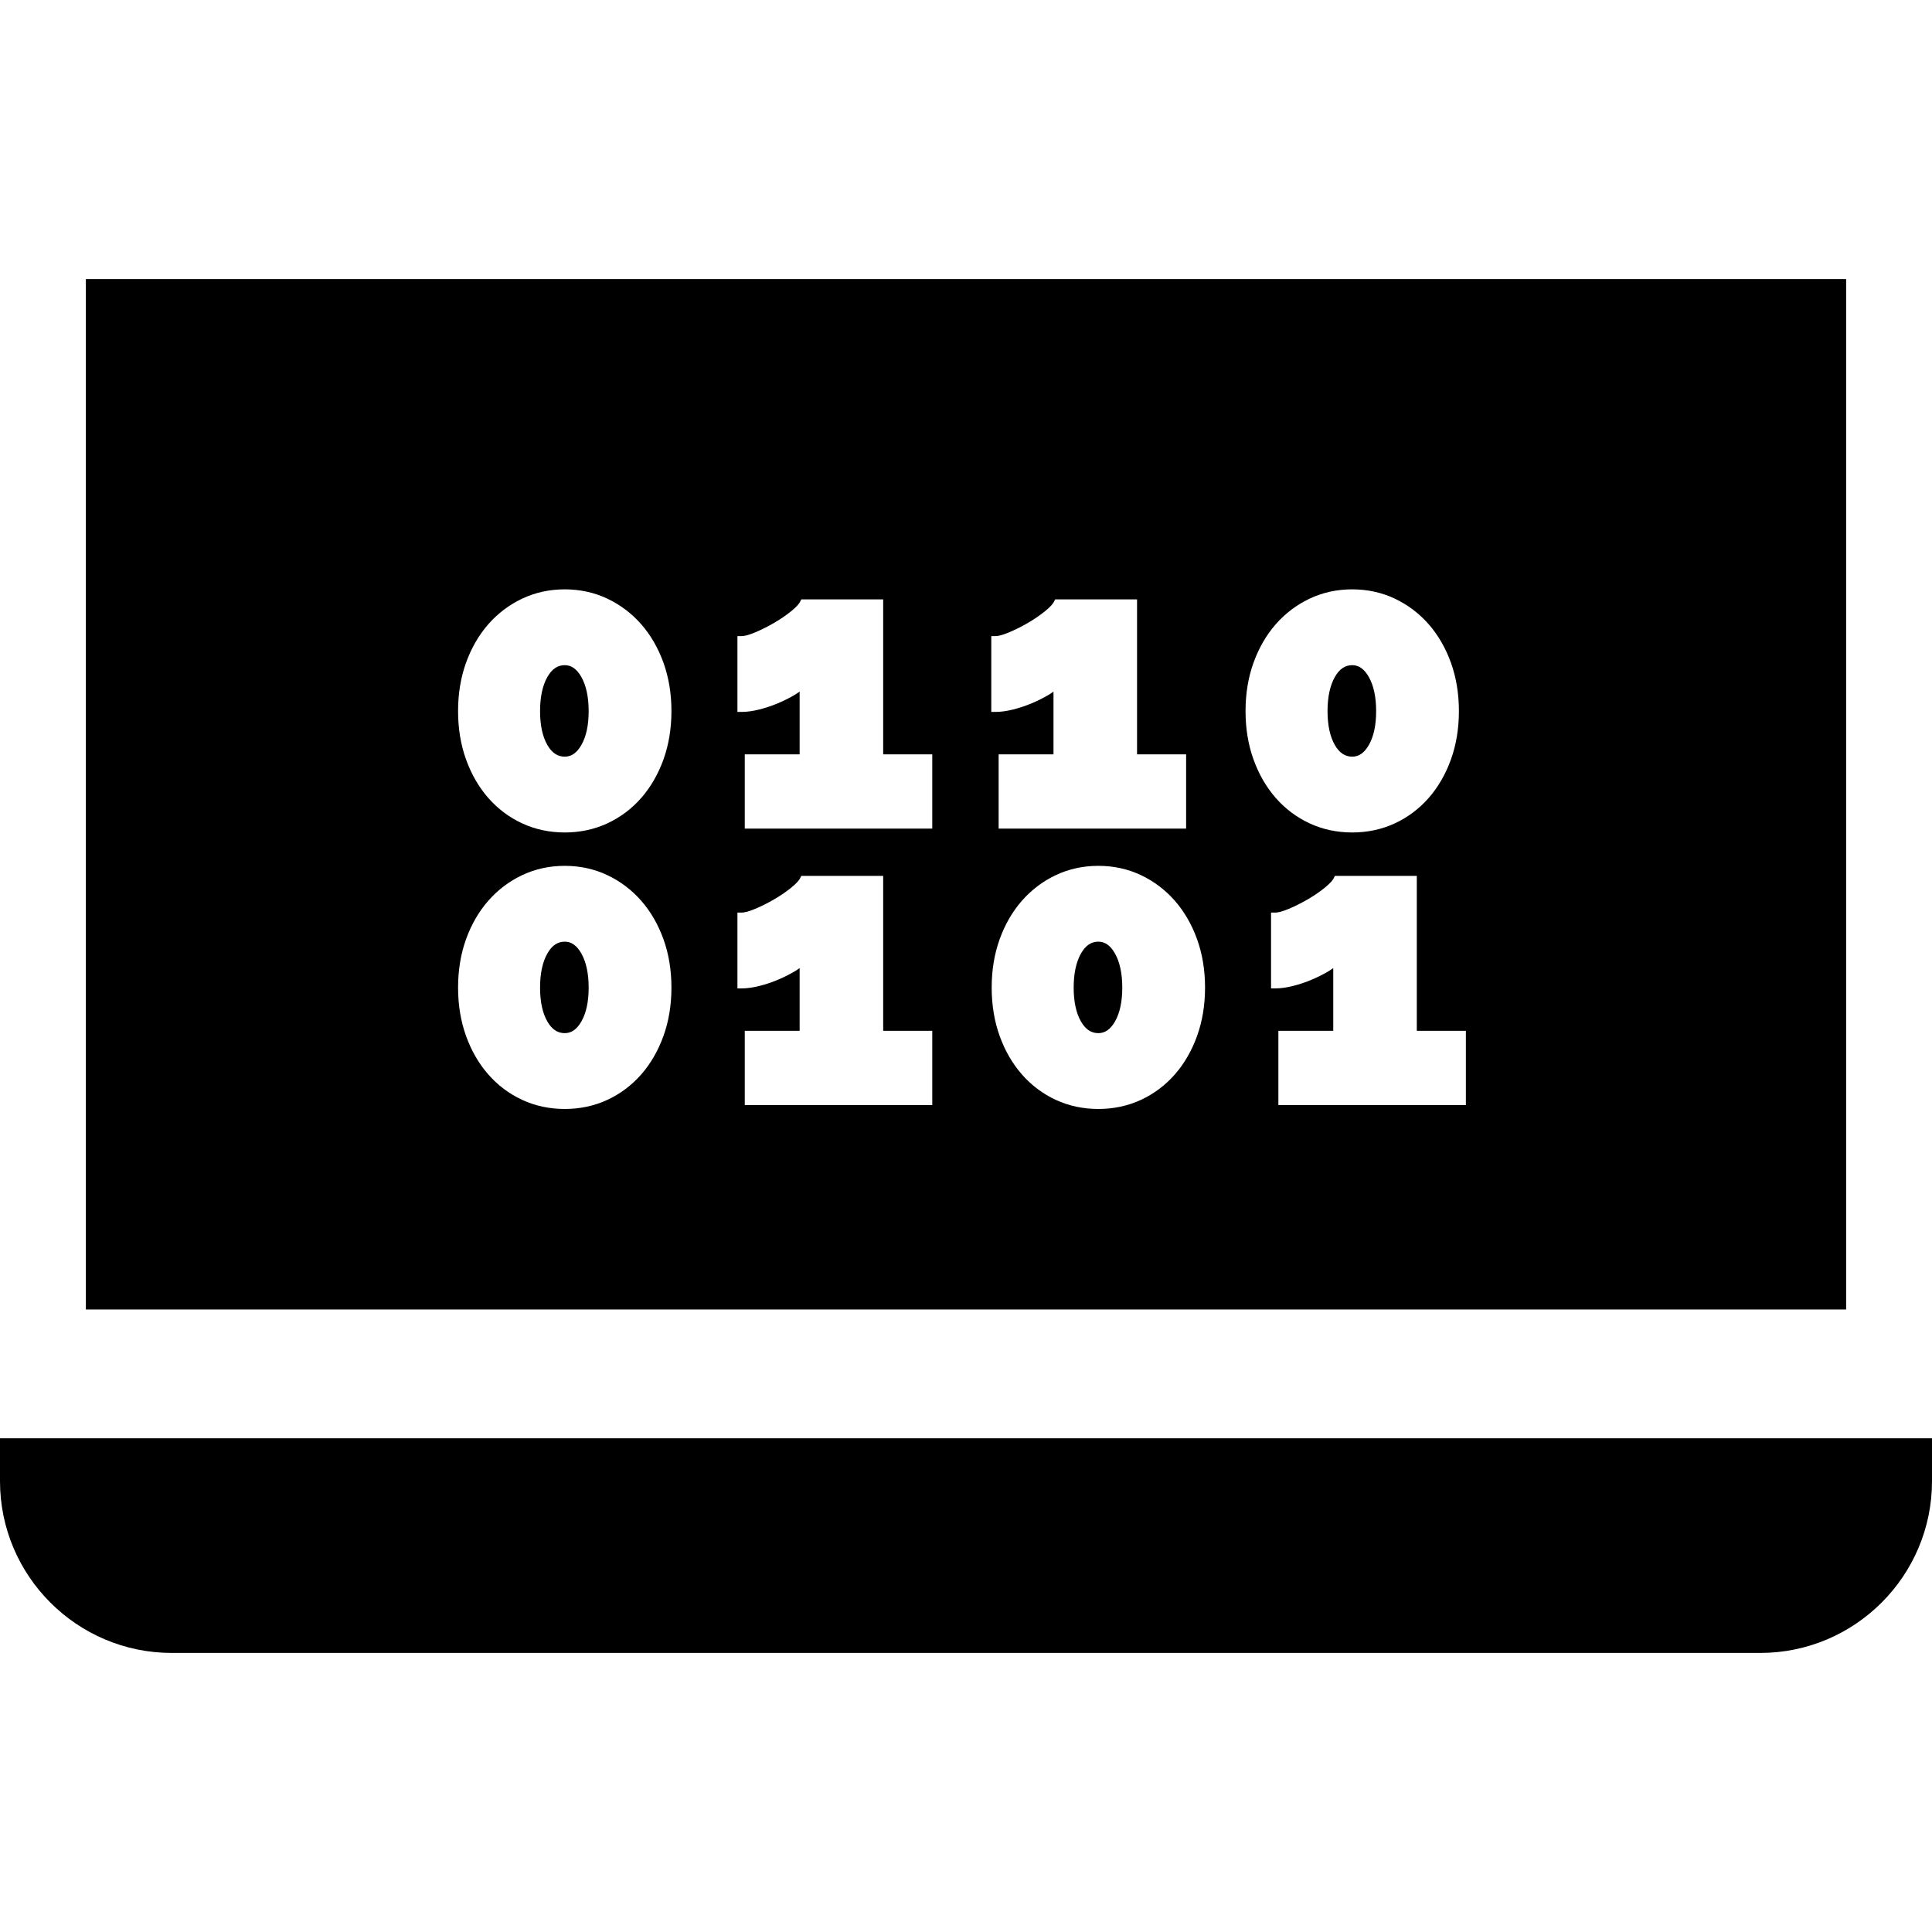
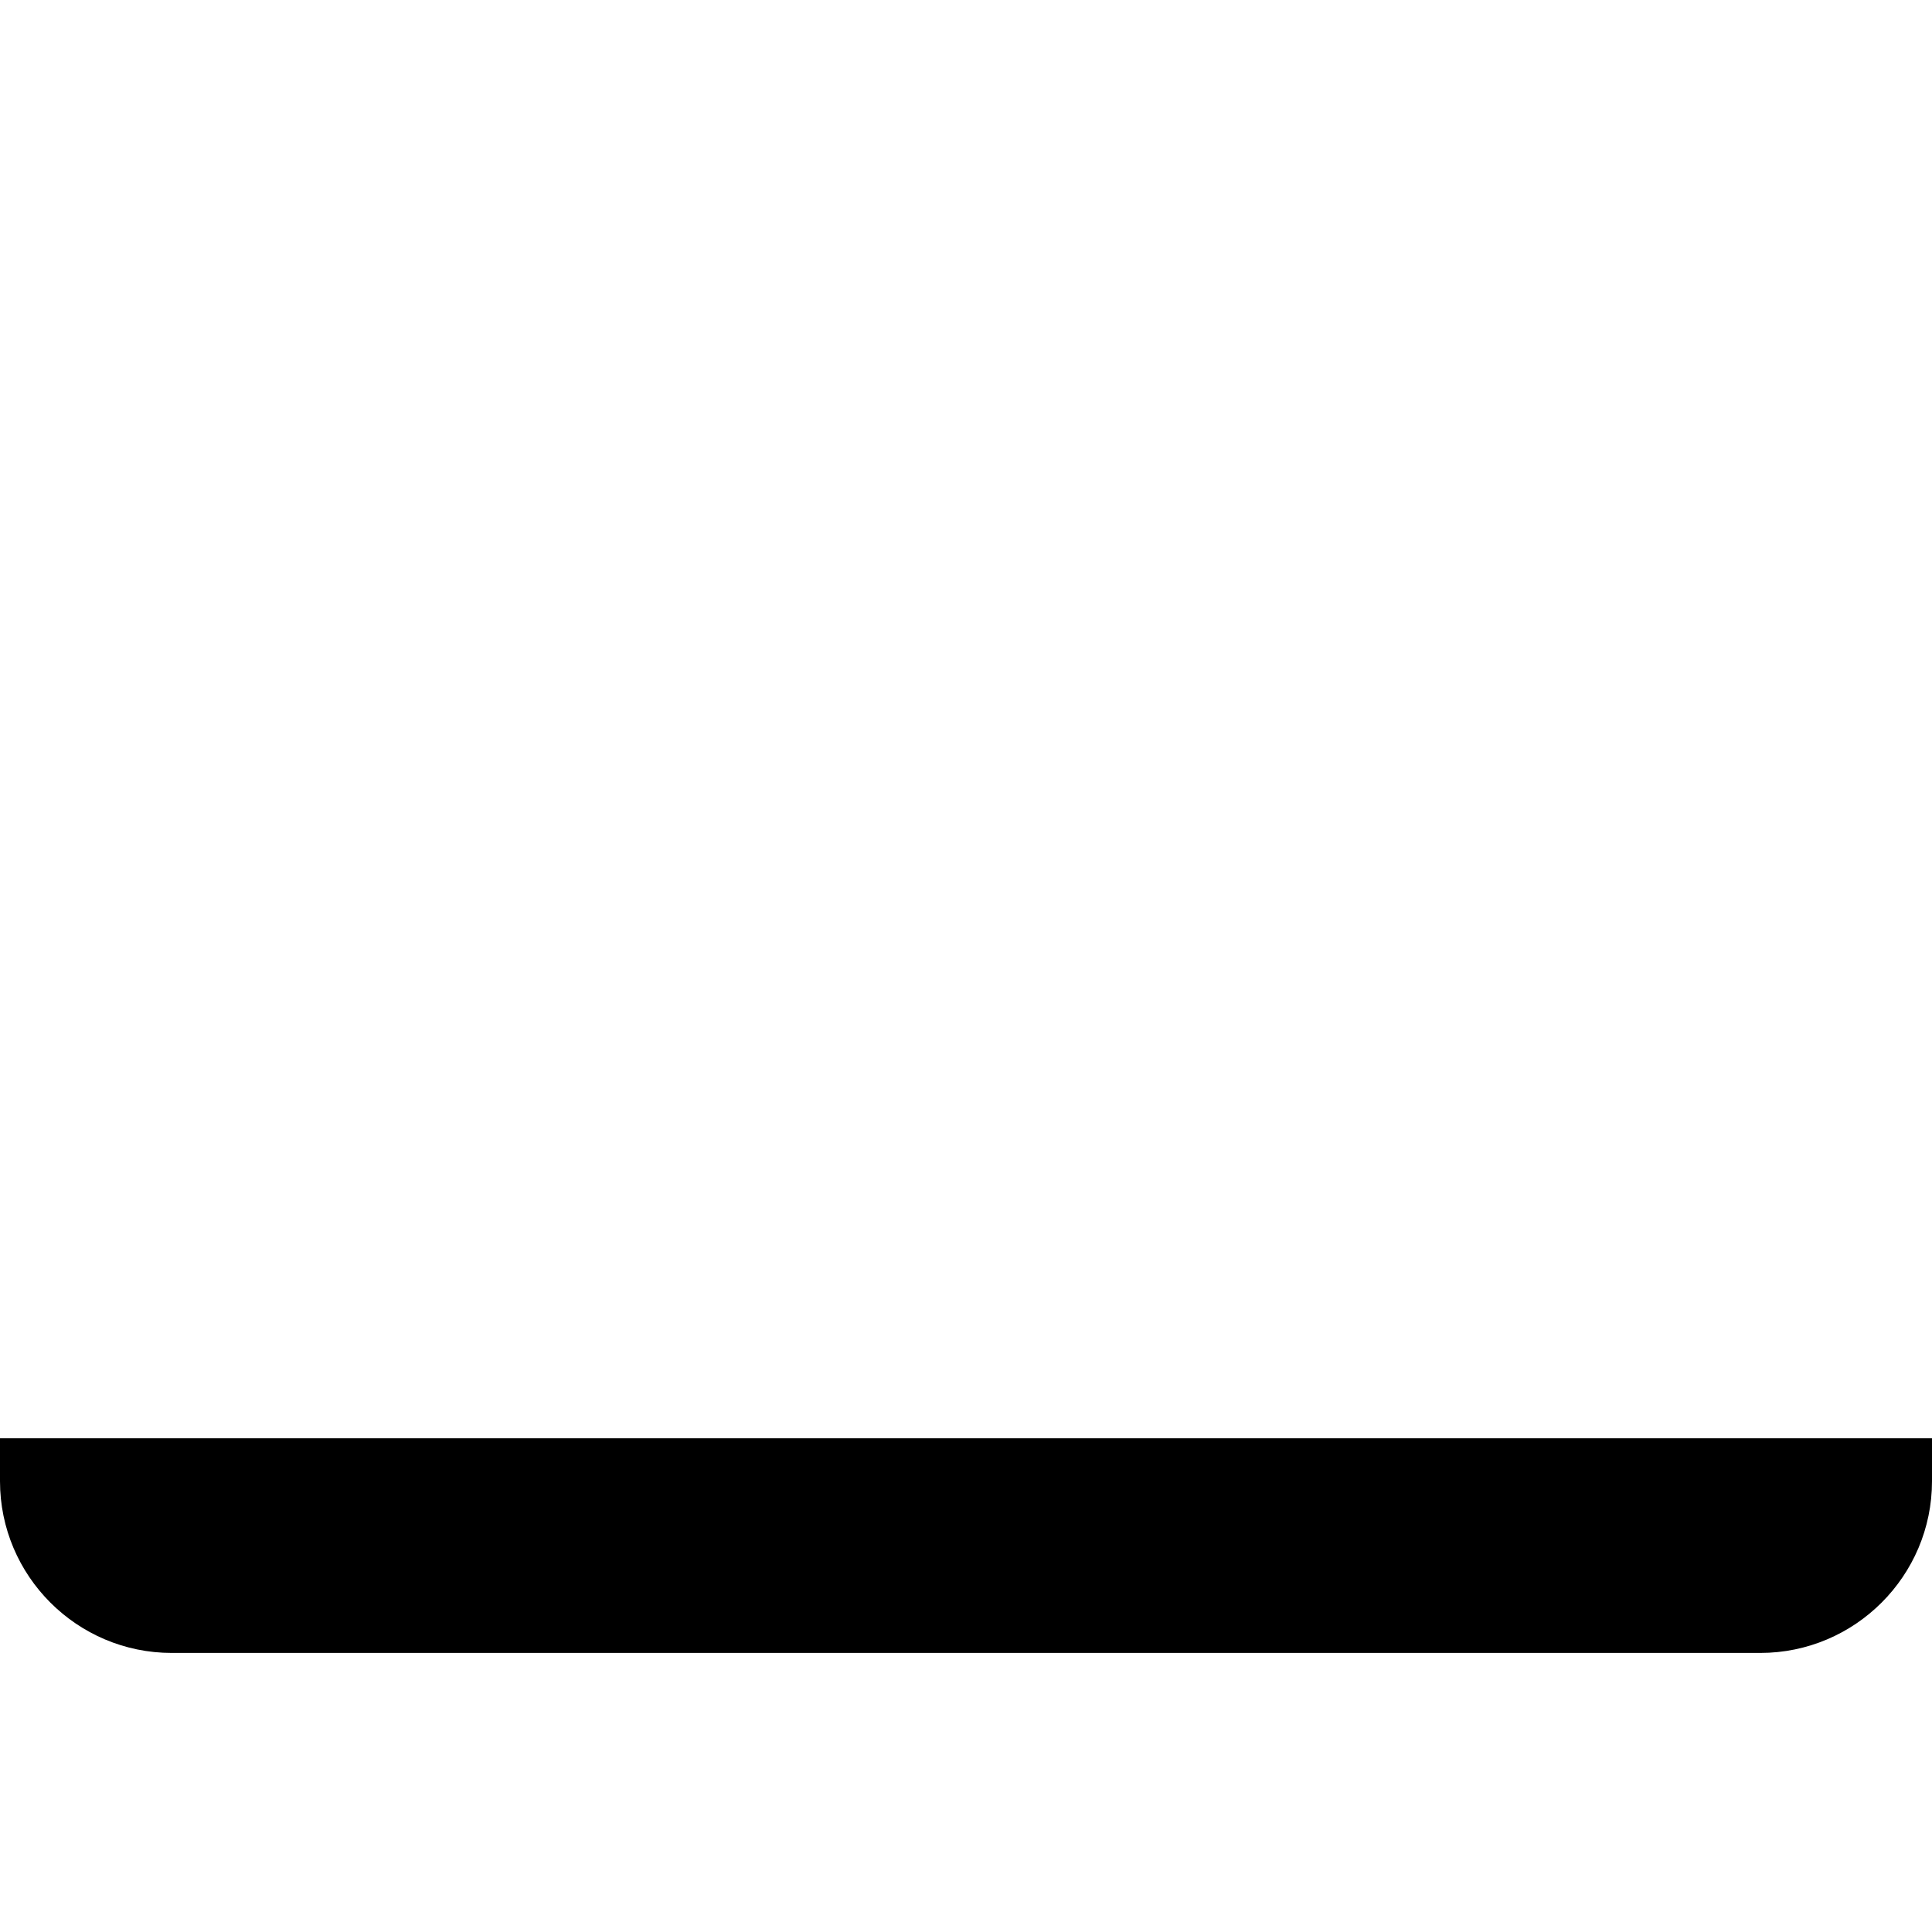
<svg xmlns="http://www.w3.org/2000/svg" fill="#000000" height="800px" width="800px" version="1.1" id="Layer_1" viewBox="0 0 512 512" xml:space="preserve">
  <g>
    <g>
-       <path d="M295.464,252.66c-1.192-2.092-2.628-3.111-4.387-3.111c-1.898,0-3.401,1.018-4.592,3.111    c-1.294,2.272-1.95,5.32-1.95,9.062c0,3.741,0.655,6.771,1.946,9.005c1.191,2.064,2.695,3.068,4.597,3.068    c1.762,0,3.199-1.004,4.392-3.066c1.291-2.238,1.946-5.268,1.946-9.005C297.414,257.984,296.757,254.935,295.464,252.66z" />
-     </g>
+       </g>
  </g>
  <g>
    <g>
-       <path d="M362.741,179.387c-1.192-2.092-2.628-3.111-4.387-3.111c-1.898,0-3.401,1.018-4.592,3.111    c-1.294,2.272-1.95,5.32-1.95,9.062c0,3.741,0.655,6.771,1.946,9.006c1.191,2.064,2.695,3.067,4.597,3.067    c1.762,0,3.199-1.004,4.392-3.066c1.291-2.238,1.946-5.268,1.946-9.005C364.691,184.711,364.034,181.662,362.741,179.387z" />
-     </g>
+       </g>
  </g>
  <g>
    <g>
-       <path d="M154.051,252.66c-1.192-2.092-2.628-3.111-4.387-3.111c-1.898,0-3.401,1.018-4.592,3.111    c-1.294,2.272-1.95,5.32-1.95,9.062c0,3.741,0.655,6.771,1.946,9.005c1.191,2.064,2.695,3.068,4.597,3.068    c1.762,0,3.199-1.004,4.392-3.066c1.291-2.238,1.946-5.268,1.946-9.005C156.001,257.984,155.344,254.935,154.051,252.66z" />
-     </g>
+       </g>
  </g>
  <g>
    <g>
-       <path d="M154.051,179.387c-1.192-2.092-2.628-3.111-4.387-3.111c-1.898,0-3.401,1.018-4.592,3.111    c-1.294,2.272-1.95,5.32-1.95,9.062c0,3.741,0.655,6.771,1.946,9.006c1.191,2.064,2.695,3.067,4.597,3.067    c1.762,0,3.199-1.004,4.392-3.066c1.291-2.238,1.946-5.268,1.946-9.005C156.001,184.711,155.344,181.662,154.051,179.387z" />
-     </g>
+       </g>
  </g>
  <g>
    <g>
-       <path d="M22.756,73.956v273.067h466.489V73.956H22.756z M175.822,274.55c-1.407,3.906-3.392,7.335-5.898,10.194    c-2.517,2.871-5.538,5.137-8.978,6.733c-3.447,1.599-7.243,2.41-11.282,2.41c-4.04,0-7.836-0.81-11.282-2.41    c-3.441-1.595-6.461-3.862-8.978-6.733c-2.508-2.859-4.492-6.29-5.898-10.194c-1.403-3.89-2.115-8.207-2.115-12.827    s0.711-8.936,2.115-12.827c1.406-3.906,3.392-7.335,5.898-10.193c2.512-2.868,5.53-5.15,8.969-6.78    c3.451-1.636,7.25-2.466,11.291-2.466c4.04,0,7.839,0.829,11.29,2.464c3.438,1.633,6.457,3.914,8.969,6.781    c2.505,2.858,4.49,6.288,5.898,10.194c1.404,3.896,2.116,8.211,2.116,12.827S177.226,270.653,175.822,274.55z M175.822,201.277    c-1.407,3.906-3.392,7.335-5.898,10.194c-2.517,2.871-5.538,5.137-8.978,6.733c-3.447,1.599-7.243,2.41-11.282,2.41    c-4.04,0-7.836-0.81-11.282-2.41c-3.441-1.595-6.461-3.862-8.978-6.733c-2.508-2.859-4.492-6.29-5.898-10.194    c-1.403-3.89-2.115-8.207-2.115-12.827c0-4.62,0.711-8.936,2.115-12.827c1.406-3.906,3.392-7.335,5.898-10.193    c2.512-2.868,5.53-5.15,8.969-6.78c3.451-1.636,7.25-2.466,11.291-2.466c4.04,0,7.839,0.829,11.29,2.464    c3.438,1.633,6.457,3.914,8.969,6.781c2.505,2.858,4.49,6.288,5.898,10.194c1.404,3.896,2.116,8.211,2.116,12.827    S177.226,197.381,175.822,201.277z M247.059,292.864h-0.001h-49.687V273.18h14.54v-16.615c-0.352,0.255-0.732,0.506-1.14,0.754    c-1.336,0.809-2.849,1.576-4.496,2.276c-1.649,0.702-3.343,1.272-5.034,1.695c-1.718,0.43-3.293,0.649-4.677,0.649h-1.138v-20.093    h1.138c0.548,0,1.611-0.171,3.553-0.986c1.657-0.696,3.335-1.536,4.989-2.495c1.646-0.953,3.165-1.99,4.517-3.077    c1.577-1.269,2.18-2.082,2.409-2.539l0.314-0.63h21.708v41.062h13.006V292.864z M247.059,219.591h-0.001h-49.687v-19.684h14.54    v-16.615c-0.352,0.255-0.732,0.506-1.14,0.754c-1.336,0.809-2.849,1.576-4.496,2.276c-1.649,0.702-3.343,1.272-5.034,1.695    c-1.718,0.43-3.293,0.649-4.677,0.649h-1.138v-20.093h1.138c0.548,0,1.611-0.171,3.553-0.986c1.657-0.696,3.335-1.536,4.989-2.495    c1.646-0.953,3.165-1.99,4.517-3.077c1.577-1.269,2.18-2.082,2.409-2.539l0.314-0.63h21.708v41.062h13.006V219.591z     M262.702,168.573h1.138c0.548,0,1.611-0.171,3.553-0.986c1.657-0.696,3.335-1.536,4.989-2.495    c1.646-0.953,3.165-1.99,4.517-3.077c1.577-1.269,2.18-2.082,2.409-2.539l0.314-0.63h21.708v41.062h13.006v19.684h-49.688v-19.684    h14.54v-16.615c-0.352,0.255-0.732,0.506-1.14,0.754c-1.336,0.809-2.849,1.576-4.497,2.276c-1.649,0.702-3.343,1.272-5.034,1.695    c-1.718,0.43-3.293,0.649-4.677,0.649h-1.138V168.573z M317.235,274.55c-1.407,3.906-3.392,7.335-5.898,10.194    c-2.517,2.871-5.538,5.137-8.978,6.733c-3.447,1.599-7.243,2.41-11.282,2.41c-4.04,0-7.836-0.81-11.282-2.41    c-3.441-1.595-6.461-3.862-8.978-6.733c-2.508-2.859-4.492-6.29-5.898-10.194c-1.403-3.89-2.115-8.207-2.115-12.827    s0.711-8.936,2.115-12.827c1.406-3.906,3.392-7.335,5.898-10.193c2.512-2.868,5.53-5.15,8.969-6.78    c3.451-1.636,7.25-2.466,11.291-2.466c4.04,0,7.839,0.829,11.29,2.464c3.438,1.633,6.457,3.914,8.969,6.781    c2.505,2.858,4.49,6.288,5.898,10.194c1.404,3.896,2.116,8.211,2.116,12.827S318.639,270.653,317.235,274.55z M330.08,188.45    c0-4.62,0.711-8.936,2.115-12.827c1.406-3.906,3.392-7.335,5.898-10.193c2.512-2.868,5.53-5.15,8.969-6.78    c3.451-1.636,7.25-2.466,11.291-2.466c4.04,0,7.839,0.829,11.29,2.464c3.438,1.633,6.457,3.914,8.969,6.781    c2.505,2.858,4.49,6.288,5.898,10.194c1.404,3.896,2.116,8.211,2.116,12.827s-0.712,8.932-2.116,12.827    c-1.407,3.906-3.392,7.335-5.898,10.194c-2.517,2.871-5.538,5.137-8.978,6.733c-3.447,1.599-7.243,2.41-11.282,2.41    c-4.04,0-7.836-0.81-11.282-2.41c-3.441-1.595-6.461-3.862-8.978-6.733c-2.508-2.859-4.492-6.29-5.898-10.194    C330.792,197.386,330.08,193.071,330.08,188.45z M388.473,292.864h-0.001h-49.687V273.18h14.54v-16.615    c-0.352,0.255-0.732,0.506-1.14,0.754c-1.336,0.809-2.849,1.576-4.497,2.276c-1.649,0.702-3.343,1.272-5.034,1.695    c-1.718,0.43-3.293,0.649-4.677,0.649h-1.138v-20.093h1.138c0.548,0,1.611-0.171,3.553-0.986c1.657-0.696,3.335-1.536,4.989-2.495    c1.646-0.953,3.165-1.99,4.517-3.077c1.577-1.269,2.18-2.082,2.409-2.539l0.314-0.63h21.708v41.062h13.006V292.864z" />
-     </g>
+       </g>
  </g>
  <g>
    <g>
      <path d="M0,381.156v11.378c0,25.095,20.416,45.511,45.511,45.511h420.978c25.095,0,45.511-20.416,45.511-45.511v-11.378H0z" />
    </g>
  </g>
</svg>